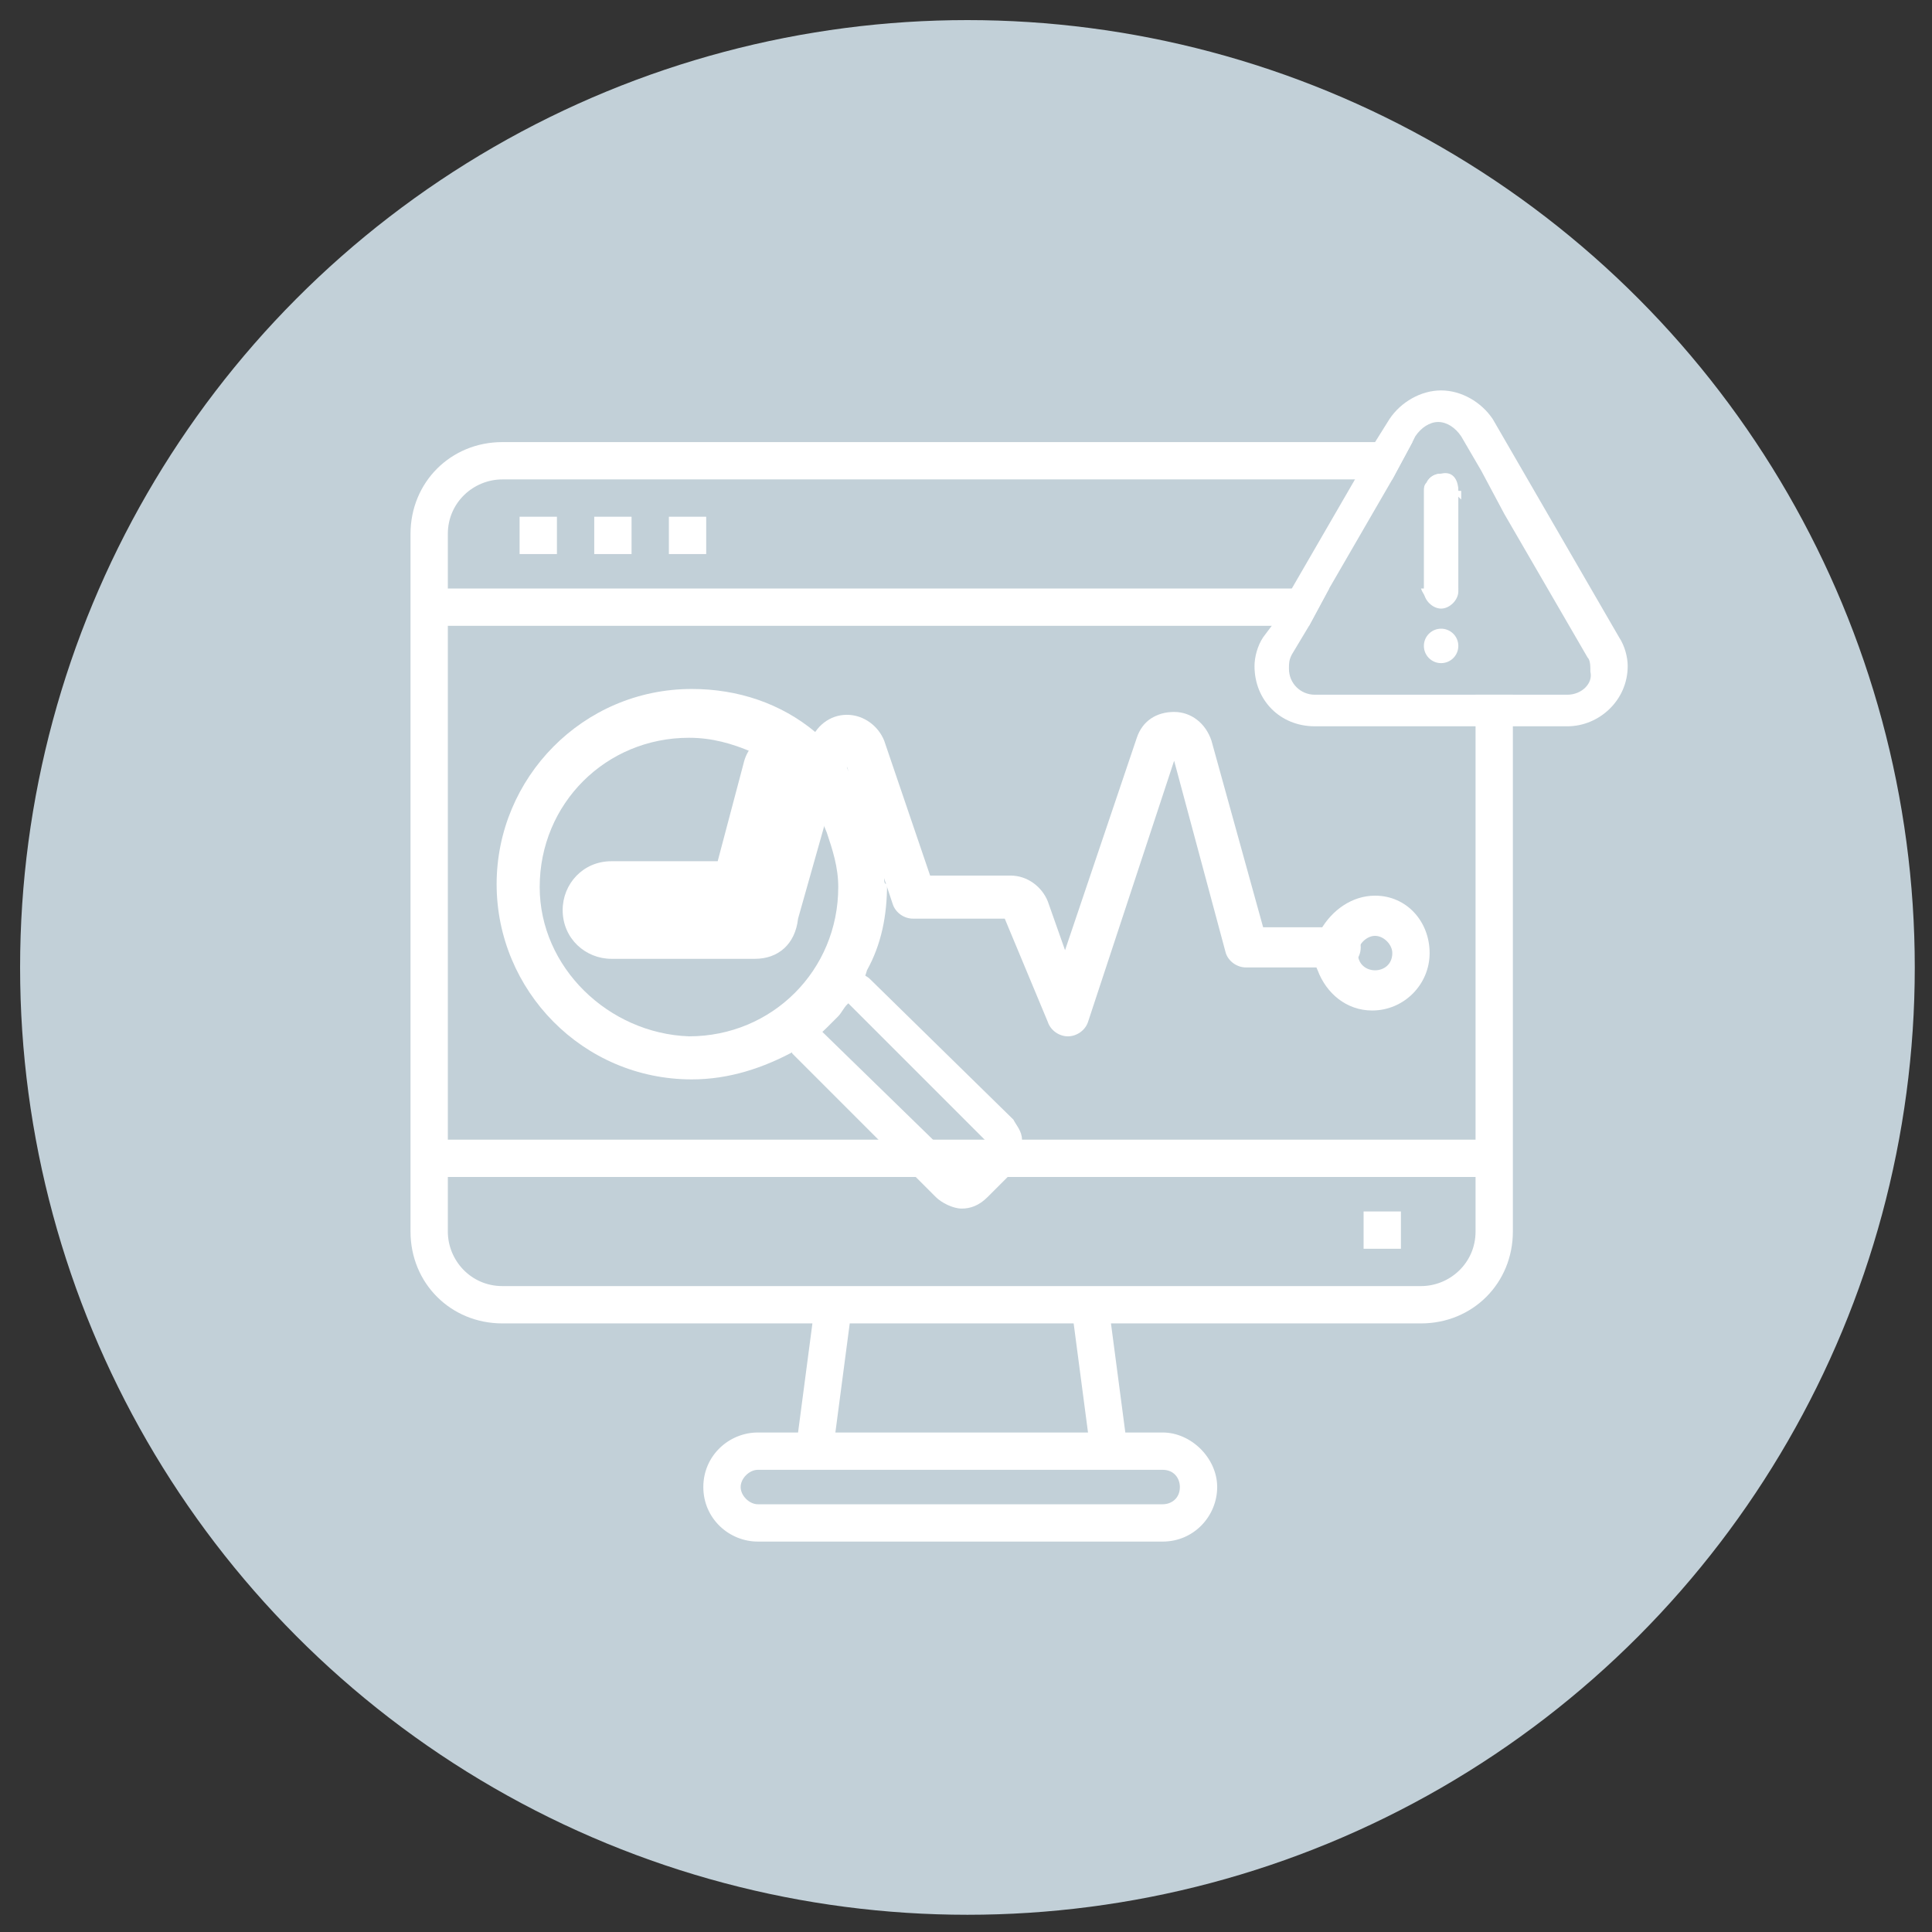
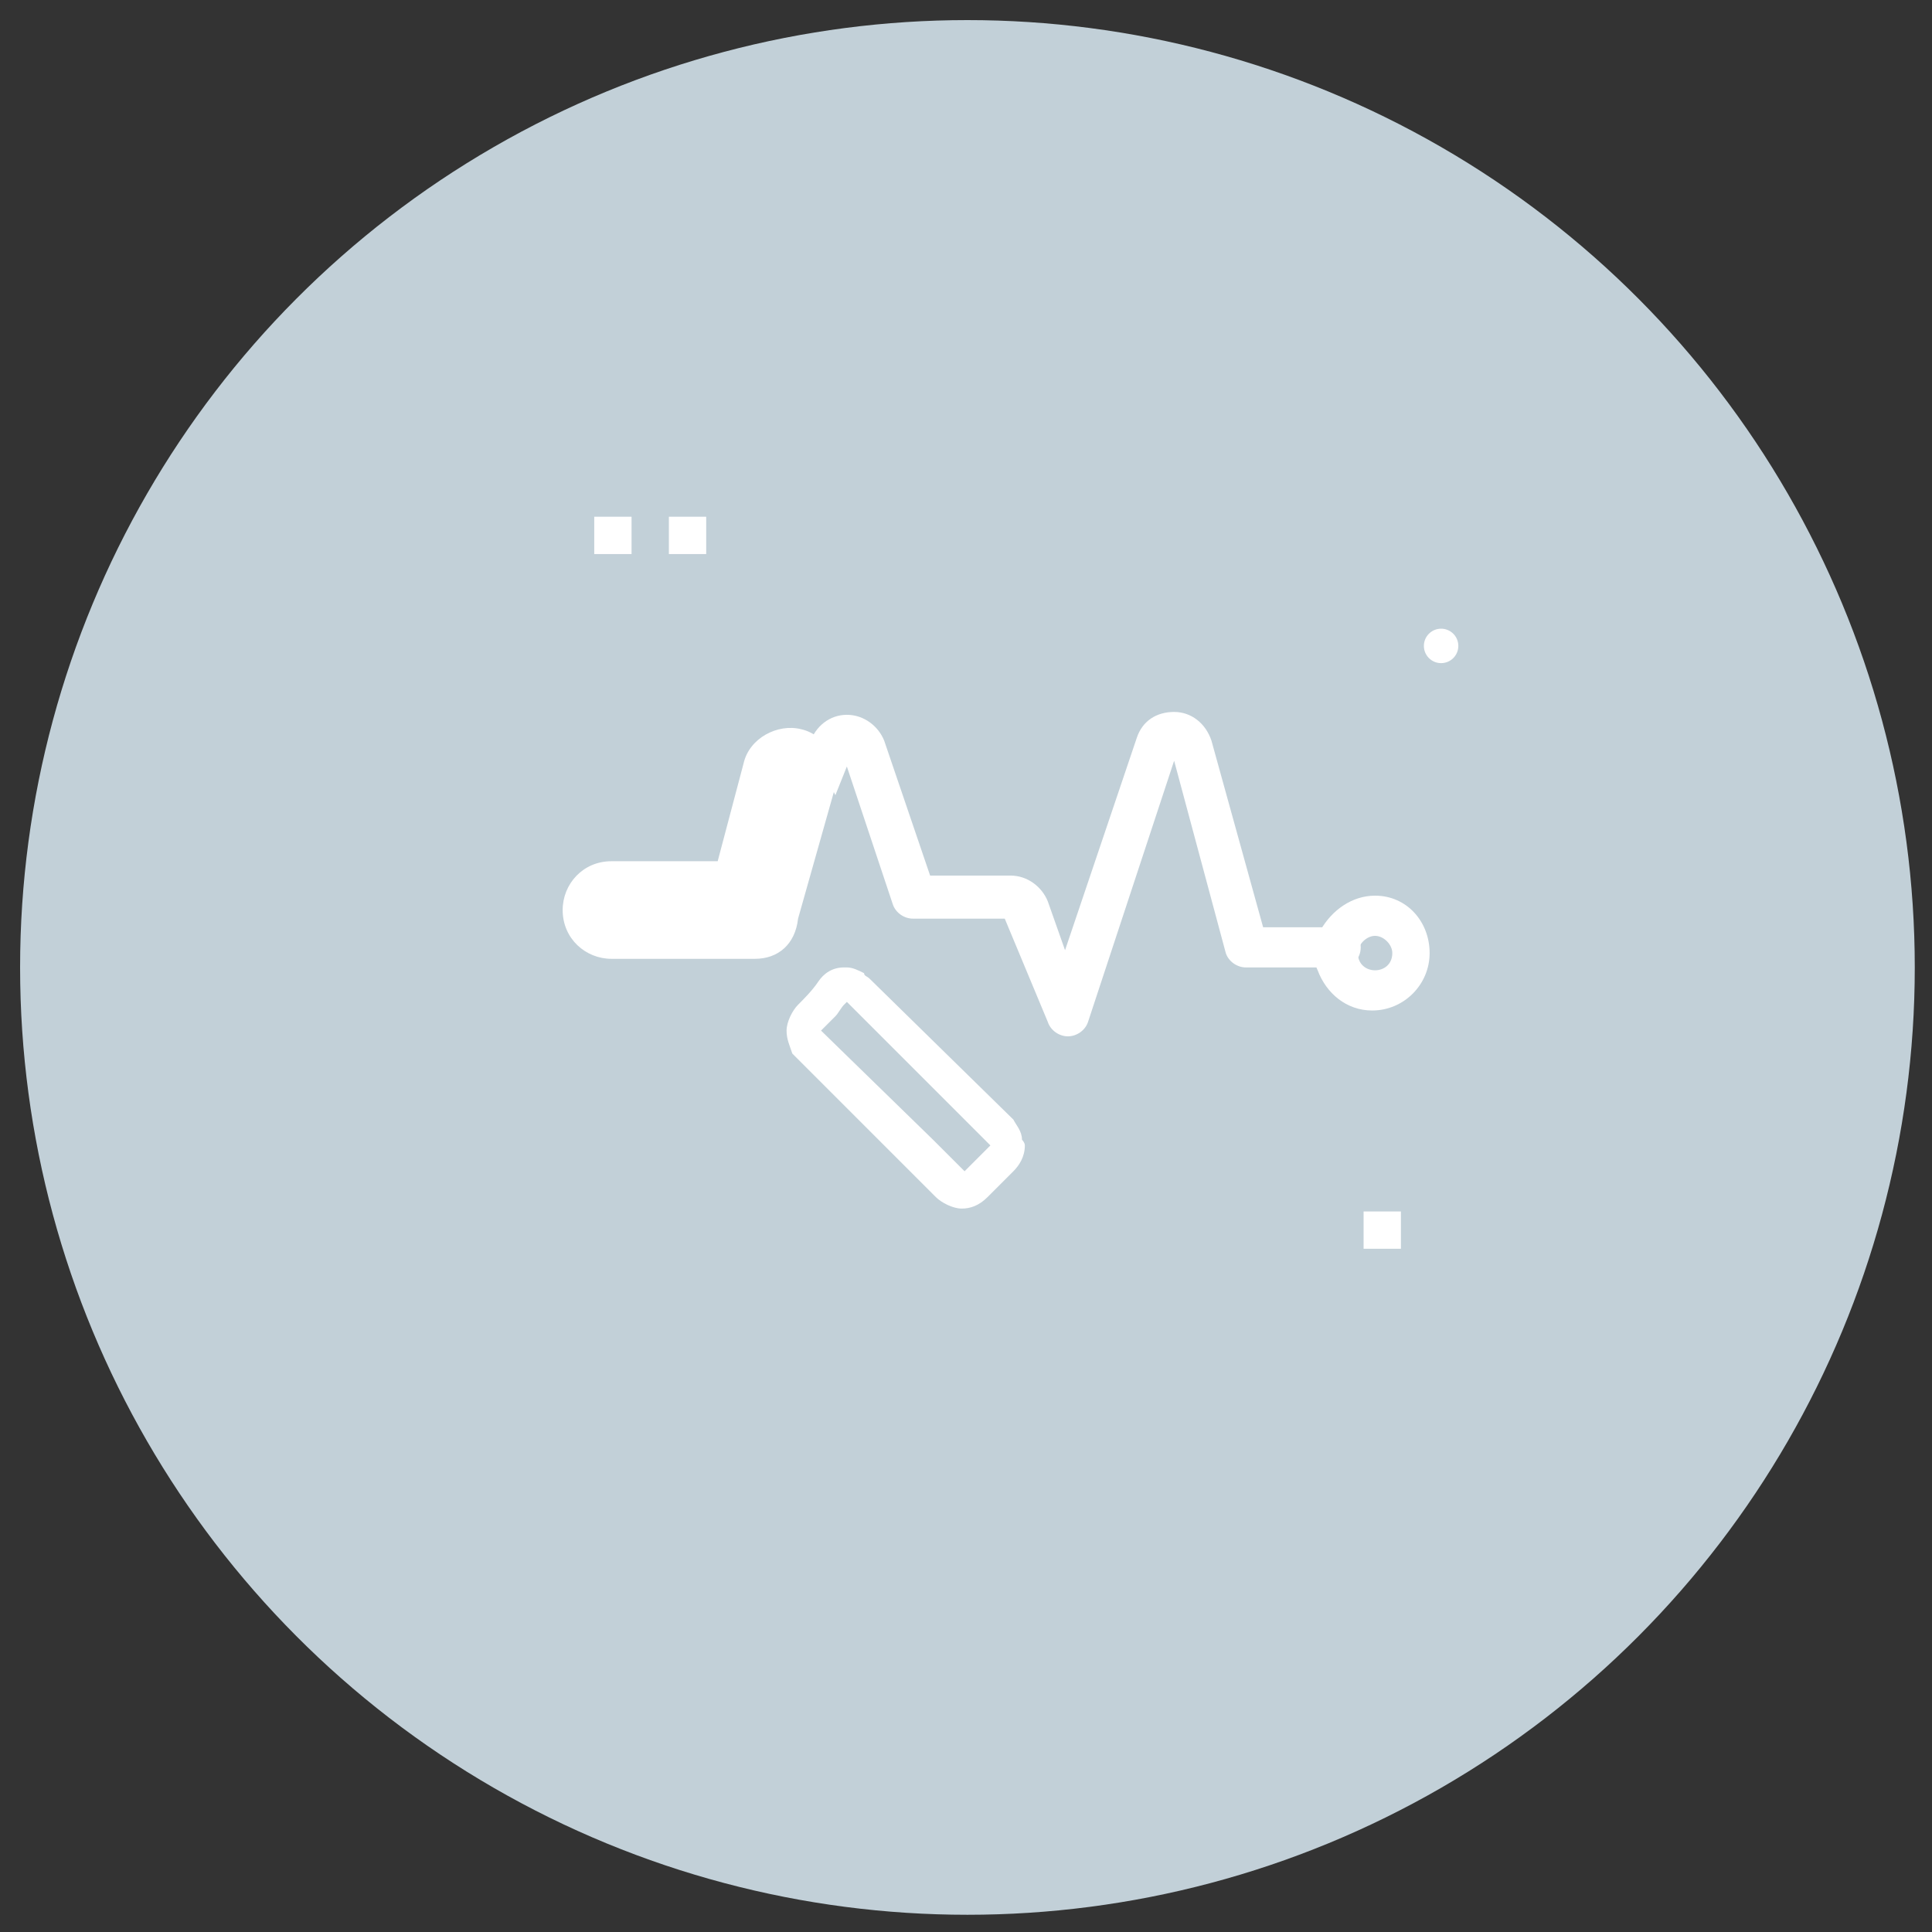
<svg xmlns="http://www.w3.org/2000/svg" version="1.1" id="Layer_1" x="0px" y="0px" viewBox="0 0 67.3 67.3" style="enable-background:new 0 0 67.3 67.3;" xml:space="preserve">
  <rect x="0" y="0" width="67.3" height="67.3" fill="#333333" stroke="none" />
  <style type="text/css">
	.st0{fill:none;stroke:#FFFFFF;stroke-miterlimit:10;}
	.st1{fill:#0F2A5D;}
	.st2{fill:#FFFFFF;}
	.st3{fill:#C2D0D8;}
</style>
  <circle class="st3" cx="33.7" cy="33.7" r="33" />
  <g>
    <g>
      <g>
        <path class="st2" d="M28.2,25.9c0.2-0.6,0.7-1,1.3-1c0.6,0,1.1,0.4,1.3,0.9l1.6,4.7h2.8c0.6,0,1.1,0.4,1.3,0.9l0.6,1.7l2.5-7.4     c0.2-0.6,0.7-0.9,1.3-0.9c0.6,0,1.1,0.4,1.3,1l1.8,6.5h2.7c0.4,0,0.7,0.3,0.7,0.7s-0.3,0.7-0.7,0.7h-3.3c-0.3,0-0.6-0.2-0.7-0.5     l-1.8-6.7l-3,9.1c-0.1,0.3-0.4,0.5-0.7,0.5c-0.3,0-0.6-0.2-0.7-0.5L35,32h-3.2c-0.3,0-0.6-0.2-0.7-0.5l-1.6-4.8l-0.4,1L28.2,25.9     z" />
      </g>
      <g>
        <g>
-           <path class="st2" d="M51.4,24.2v15.5H15.6V21.8h30l0.7-1.3H15.6v-1.9c0-1.1,0.9-1.9,1.9-1.9h31l0.7-1.3H17.5      c-1.8,0-3.2,1.4-3.2,3.2v24.3c0,1.8,1.4,3.2,3.2,3.2h10.8l-0.5,3.8h-1.4c-1,0-1.9,0.8-1.9,1.9s0.9,1.9,1.9,1.9h14.1      c1.1,0,1.9-0.9,1.9-1.9s-0.9-1.9-1.9-1.9h-1.3l-0.5-3.8h10.8c1.8,0,3.2-1.4,3.2-3.2V24.2H51.4z M40.5,51.2      c0.4,0,0.6,0.3,0.6,0.6c0,0.4-0.3,0.6-0.6,0.6H26.4c-0.3,0-0.6-0.3-0.6-0.6c0-0.3,0.3-0.6,0.6-0.6H40.5z M29.1,49.9l0.5-3.8h7.8      l0.5,3.8H29.1z M51.4,42.9c0,1.1-0.9,1.9-1.9,1.9h-32c-1.1,0-1.9-0.9-1.9-1.9V41h35.8V42.9z M51.7,16.3l0.8,1.5      C52.4,17.2,52.1,16.7,51.7,16.3z M50.8,17.1c0-0.3-0.3-0.6-0.6-0.6c-0.2,0-0.4,0.1-0.5,0.3c0.5,0,0.9,0.3,1.2,0.6V17.1z       M50.2,21.1c0.3,0,0.6-0.3,0.6-0.6h-1.3C49.6,20.8,49.9,21.1,50.2,21.1z" />
-         </g>
+           </g>
        <g>
          <rect x="47.5" y="42.2" class="st2" width="1.3" height="1.3" />
        </g>
        <g>
-           <rect x="18.1" y="18" class="st2" width="1.3" height="1.3" />
-         </g>
+           </g>
        <g>
          <rect x="20.7" y="18" class="st2" width="1.3" height="1.3" />
        </g>
        <g>
          <rect x="23.3" y="18" class="st2" width="1.3" height="1.3" />
        </g>
      </g>
      <g>
        <path class="st2" d="M35.6,39.7c0-0.3-0.2-0.5-0.3-0.7l-5-4.9c-0.1-0.1-0.2-0.1-0.2-0.2c-0.2-0.1-0.4-0.2-0.6-0.2h-0.1     c-0.4,0-0.7,0.2-0.9,0.5c-0.2,0.3-0.5,0.6-0.7,0.8c-0.2,0.2-0.4,0.6-0.4,0.9c0,0.3,0.1,0.5,0.2,0.8c0,0,0.1,0.1,0.1,0.1l2.9,2.9     l1.3,1.3l0.7,0.7c0.2,0.2,0.6,0.4,0.9,0.4c0.3,0,0.6-0.1,0.9-0.4l0.7-0.7l0.2-0.2c0.2-0.2,0.4-0.5,0.4-0.9     C35.7,39.8,35.6,39.7,35.6,39.7z M28.6,35.9c0,0,0.1-0.1,0.1-0.1c0.1-0.1,0.2-0.2,0.4-0.4c0.1-0.1,0.2-0.3,0.3-0.4     c0,0,0,0,0.1-0.1l5,5l-0.9,0.9l-1.1-1.1L28.6,35.9z" />
      </g>
      <g>
        <path class="st2" d="M26.3,33.4h-5c-0.9,0-1.7-0.7-1.7-1.7c0-0.9,0.7-1.7,1.7-1.7h3.7l0.9-3.4c0.2-0.9,1.2-1.4,2-1.2     c0.9,0.2,1.4,1.2,1.2,2l-1.3,4.6C27.7,32.9,27.1,33.4,26.3,33.4z" />
      </g>
      <g>
-         <path class="st2" d="M30.8,30.6c0-1.4-0.5-2.7-1.2-3.7c0,0-0.1-0.1-0.1-0.2c-0.1-0.2-0.3-0.4-0.4-0.5c-0.2-0.2-0.4-0.4-0.6-0.6     c0,0-0.1-0.1-0.1-0.1c-1.2-1-2.7-1.5-4.3-1.5c-3.8,0-6.8,3.1-6.8,6.8c0,3.7,3,6.8,6.8,6.8c1.3,0,2.5-0.4,3.6-1     c0.4-0.2,0.8-0.5,1.1-0.8c0.1-0.1,0.2-0.2,0.4-0.4c0.1-0.1,0.2-0.3,0.3-0.4c0,0,0,0,0.1-0.1c0.2-0.3,0.5-0.7,0.6-1.1     c0.5-0.9,0.7-1.9,0.7-3C30.8,30.8,30.8,30.7,30.8,30.6z M18.8,30.9c0-2.9,2.3-5.2,5.2-5.2c0.8,0,1.5,0.2,2.2,0.5     c1.2,0.6,2.1,1.5,2.6,2.8c0.2,0.6,0.4,1.2,0.4,1.9c0,2.9-2.3,5.2-5.2,5.2C21.2,36,18.8,33.7,18.8,30.9z" />
-       </g>
+         </g>
      <g>
        <path class="st2" d="M47.9,31.2c-0.8,0-1.5,0.5-1.9,1.2c-0.1,0.3-0.2,0.5-0.2,0.8c0,0.2,0,0.4,0.1,0.6c0.3,0.8,1,1.4,1.9,1.4     c1.1,0,2-0.9,2-2S49,31.2,47.9,31.2z M47.9,33.8c-0.3,0-0.6-0.2-0.6-0.6c0-0.3,0.3-0.6,0.6-0.6c0.3,0,0.6,0.3,0.6,0.6     C48.5,33.6,48.2,33.8,47.9,33.8z" />
      </g>
    </g>
    <g>
-       <path class="st2" d="M56.4,22.2L52,14.6c-0.4-0.6-1.1-1-1.8-1s-1.4,0.4-1.8,1l-0.5,0.8l-0.7,1.3L45,20.5l-0.7,1.3L44,22.2    c-0.2,0.3-0.3,0.7-0.3,1c0,1.2,0.9,2.1,2.1,2.1h8.8c1.1,0,2.1-0.9,2.1-2.1C56.7,22.9,56.6,22.5,56.4,22.2z M54.6,24.2h-8.8    c-0.5,0-0.9-0.4-0.9-0.9c0-0.2,0-0.3,0.1-0.5l0.6-1l0.7-1.3l2.2-3.8l0.7-1.3l0.1-0.2c0.2-0.3,0.5-0.5,0.8-0.5c0,0,0,0,0,0    c0.3,0,0.6,0.2,0.8,0.5l0.7,1.2l0.8,1.5l2.9,5c0.1,0.1,0.1,0.3,0.1,0.5C55.5,23.8,55.1,24.2,54.6,24.2z" />
      <g>
        <circle class="st2" cx="50.2" cy="22.5" r="0.6" />
      </g>
      <g>
-         <path class="st2" d="M50.8,17.1v3.5c0,0.3-0.3,0.6-0.6,0.6c-0.3,0-0.6-0.3-0.6-0.6v-3.5c0-0.1,0-0.2,0.1-0.3     c0.1-0.2,0.3-0.3,0.5-0.3C50.6,16.4,50.8,16.7,50.8,17.1z" />
-       </g>
+         </g>
    </g>
  </g>
</svg>